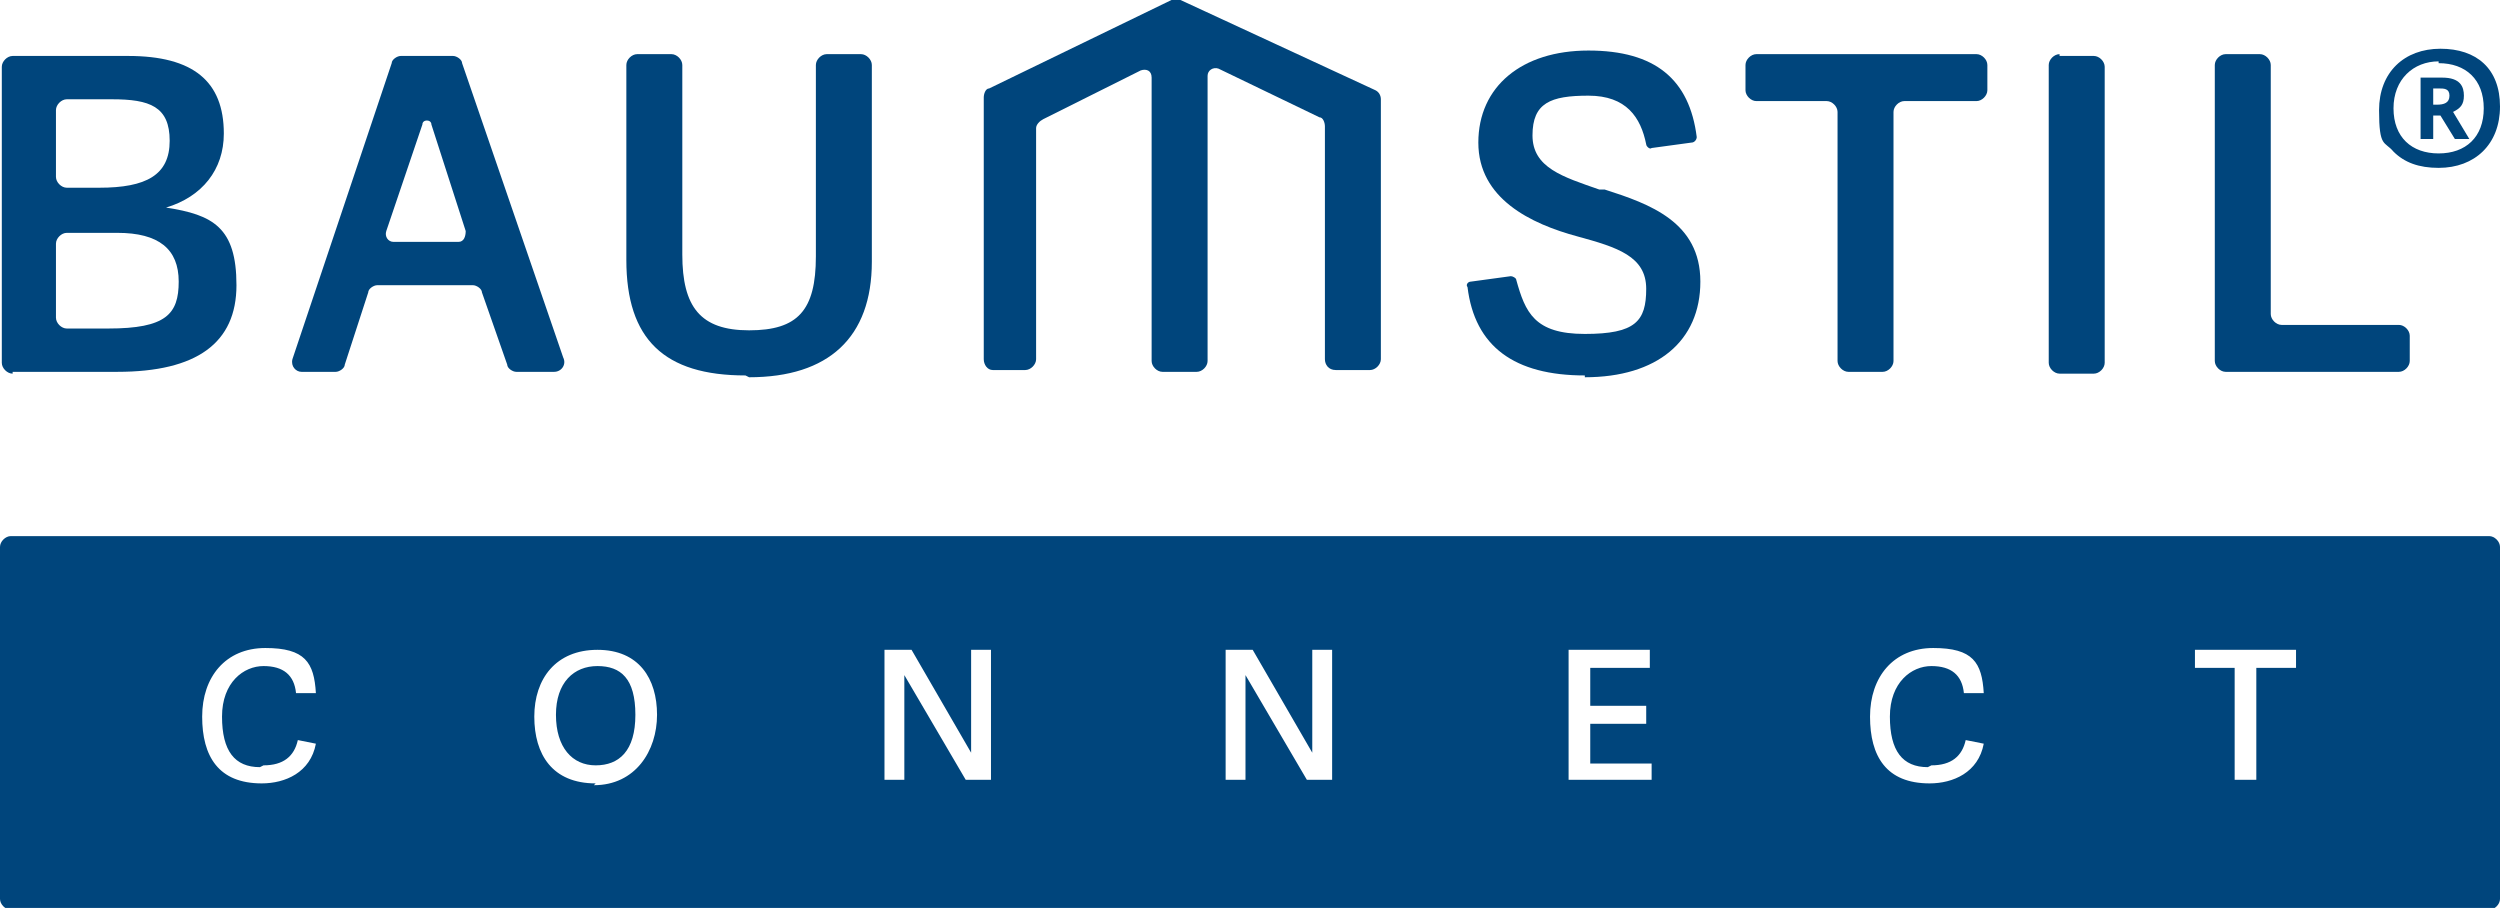
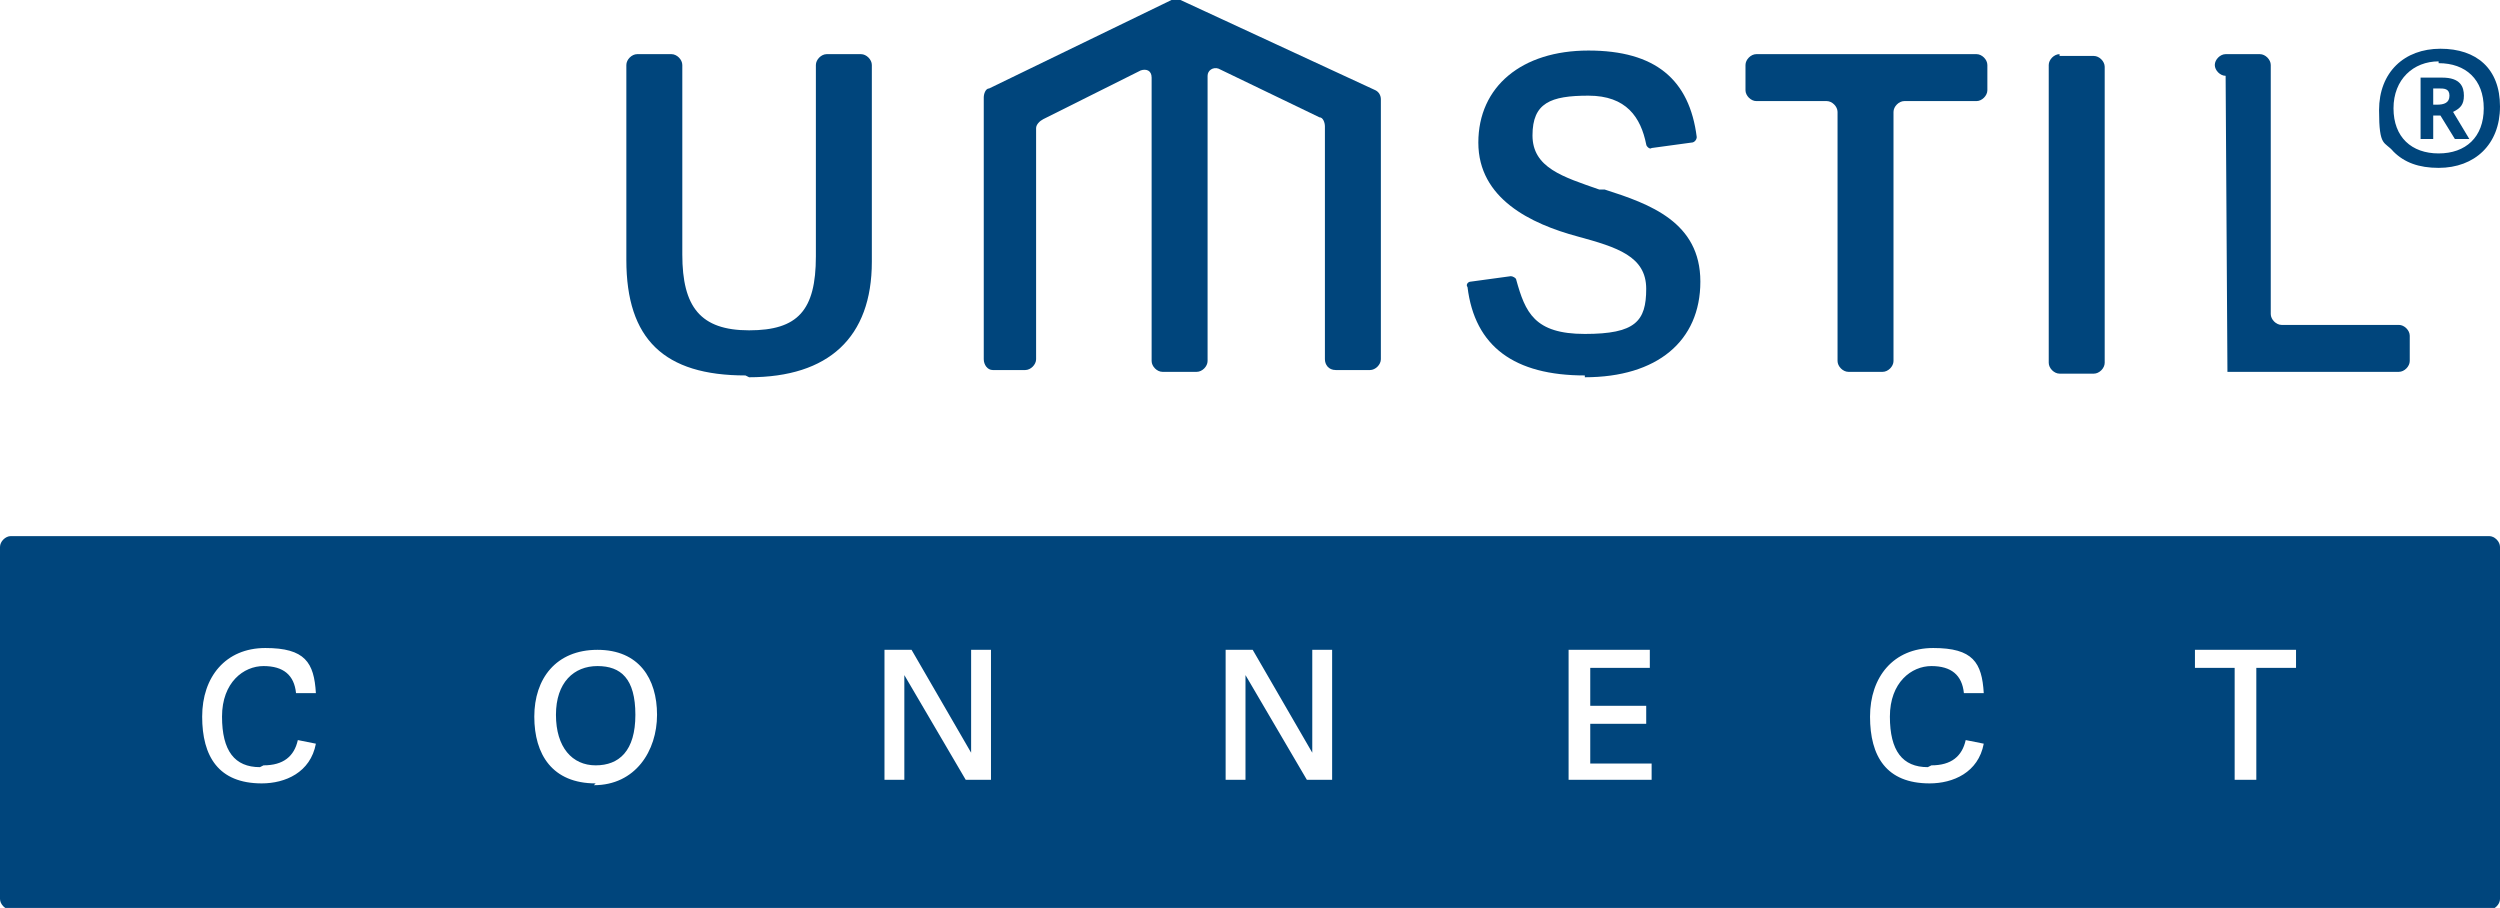
<svg xmlns="http://www.w3.org/2000/svg" id="Ebene_2" version="1.1" viewBox="0 0 138.5 50.3">
  <defs>
    <style>
      .st0 {
        fill: #00457c;
      }
    </style>
  </defs>
  <g id="Ebene_1">
    <g>
      <path class="st0" d="M134.8,6.4h.4l.8,1.3h.8l-.9-1.5c.4-.2.6-.4.6-.9s-.2-1-1.2-1h-1.2v3.4h.7v-1.3ZM134.8,4.9h.3c.3,0,.6,0,.6.4s-.3.5-.7.5h-.2v-.9Z" />
      <path class="st0" d="M135.1,9.3c2,0,3.4-1.3,3.4-3.4s-1.3-3.2-3.3-3.2-3.4,1.3-3.4,3.4.3,1.7.8,2.3c.6.6,1.4.9,2.5.9ZM135.1,3.5c1.5,0,2.5.9,2.5,2.5s-1,2.5-2.5,2.5-2.5-.9-2.5-2.5,1.1-2.6,2.5-2.6Z" />
-       <path class="st0" d="M.7,20.6h5.8c4.4,0,6.6-1.6,6.6-4.8s-1.3-3.9-3.9-4.3c2-.6,3.2-2.1,3.2-4.1,0-2.9-1.7-4.3-5.3-4.3H.7c-.3,0-.6.3-.6.6v16.4c0,.3.3.6.6.6ZM3.1,6.1c0-.3.3-.6.6-.6h2.5c2.1,0,3.2.4,3.2,2.3s-1.3,2.6-3.9,2.6h-1.8c-.3,0-.6-.3-.6-.6v-3.8ZM3.1,13.5c0-.3.3-.6.6-.6h2.8c2.3,0,3.4.9,3.4,2.7s-.7,2.6-3.9,2.6h-2.3c-.3,0-.6-.3-.6-.6v-4.1Z" />
-       <path class="st0" d="M16.7,20.6h1.9c.2,0,.5-.2.5-.4l1.3-4c0-.2.3-.4.5-.4h5.3c.2,0,.5.2.5.4l1.4,4c0,.2.3.4.5.4h2.1c.4,0,.7-.4.5-.8L25.6,3.5c0-.2-.3-.4-.5-.4h-2.9c-.2,0-.5.2-.5.4l-5.5,16.4c-.1.4.2.7.5.7ZM21.4,12.8l2-5.9c0-.3.5-.3.5,0l1.9,5.9c0,.3-.1.6-.4.6h-3.6c-.3,0-.5-.3-.4-.6Z" />
      <path class="st0" d="M41.5,20.9c4.4,0,6.8-2.2,6.8-6.4V3.6c0-.3-.3-.6-.6-.6h-1.9c-.3,0-.6.3-.6.6v10.6c0,3-1,4.1-3.7,4.1s-3.7-1.3-3.7-4.2V3.6c0-.3-.3-.6-.6-.6h-1.9c-.3,0-.6.3-.6.6v10.8c0,4.4,2.1,6.4,6.6,6.4Z" />
      <path class="st0" d="M87.8,20.9c4,0,6.4-2,6.4-5.3s-2.8-4.3-5.3-5.1h-.3c-2-.7-3.7-1.2-3.7-3s1-2.2,3.1-2.2,2.9,1.2,3.2,2.7c0,.1.2.3.3.2l2.2-.3c.2,0,.3-.2.3-.3-.4-3.2-2.3-4.8-6-4.8s-6.1,2-6.1,5.1,2.9,4.5,5.5,5.2c2.2.6,3.8,1.1,3.8,2.9s-.6,2.5-3.4,2.5-3.3-1.2-3.8-3c0-.1-.2-.2-.3-.2l-2.2.3c-.2,0-.3.2-.2.3.4,3.3,2.6,4.9,6.5,4.9Z" />
      <path class="st0" d="M97.1,5.6h4.1c.3,0,.6.3.6.6v13.8c0,.3.3.6.6.6h1.9c.3,0,.6-.3.6-.6V6.2c0-.3.3-.6.6-.6h4c.3,0,.6-.3.6-.6v-1.4c0-.3-.3-.6-.6-.6h-12.2c-.3,0-.6.3-.6.6v1.4c0,.3.3.6.6.6Z" />
      <path class="st0" d="M114.1,3.1h1.9c.3,0,.6.3.6.6v16.4c0,.3-.3.6-.6.6h-1.9c-.3,0-.6-.3-.6-.6V3.6c0-.3.3-.6.6-.6Z" />
-       <path class="st0" d="M123.4,20.6h9.5c.3,0,.6-.3.6-.6v-1.4c0-.3-.3-.6-.6-.6h-6.5c-.3,0-.6-.3-.6-.6V3.6c0-.3-.3-.6-.6-.6h-1.9c-.3,0-.6.3-.6.6v16.4c0,.3.3.6.6.6Z" />
+       <path class="st0" d="M123.4,20.6h9.5c.3,0,.6-.3.6-.6v-1.4c0-.3-.3-.6-.6-.6h-6.5c-.3,0-.6-.3-.6-.6V3.6c0-.3-.3-.6-.6-.6h-1.9c-.3,0-.6.3-.6.6c0,.3.3.6.6.6Z" />
      <path class="st0" d="M54.9,20.5h1.9c.3,0,.6-.3.6-.6V7.1c0-.2.2-.4.4-.5l5.4-2.7c.3-.1.6,0,.6.4v15.7c0,.3.3.6.6.6h1.9c.3,0,.6-.3.6-.6V4.2c0-.3.3-.5.6-.4l5.6,2.7c.2,0,.3.3.3.5v12.9c0,.3.2.6.6.6h1.9c.3,0,.6-.3.6-.6V5.5c0-.2-.1-.4-.3-.5L65.4,0c-.2,0-.3,0-.5,0l-10.1,4.9c-.2,0-.3.3-.3.5v14.5c0,.3.2.6.5.6Z" />
      <path class="st0" d="M33.1,36.9c-1.3,0-2.3.9-2.3,2.7s.9,2.8,2.2,2.8,2.2-.8,2.2-2.8-.8-2.7-2.1-2.7Z" />
      <path class="st0" d="M137.9,29.7H.6c-.3,0-.6.3-.6.6v19.5c0,.3.3.6.6.6h137.3c.3,0,.6-.3.6-.6v-19.5c0-.3-.3-.6-.6-.6ZM14.6,42.4c1.1,0,1.7-.5,1.9-1.4l1,.2c-.3,1.6-1.7,2.2-3,2.2-2.4,0-3.3-1.5-3.3-3.7s1.3-3.8,3.5-3.8,2.7.8,2.8,2.5h-1.1c-.1-1-.7-1.5-1.8-1.5s-2.3.9-2.3,2.8.7,2.8,2.1,2.8ZM33,43.4c-2.4,0-3.4-1.6-3.4-3.7s1.2-3.7,3.5-3.7,3.3,1.6,3.3,3.6-1.2,3.9-3.5,3.9ZM54.9,43.2h-1.4l-3.4-5.8v5.8h-1.1v-7.2h1.5l3.3,5.7v-5.7h1.1v7.2ZM73.8,43.2h-1.4l-3.4-5.8v5.8h-1.1v-7.2h1.5l3.3,5.7v-5.7h1.1v7.2ZM91.5,43.2h-4.6v-7.2h4.5v1h-3.3v2.1h3.1v1h-3.1v2.2h3.4v1ZM107,42.4c1.1,0,1.7-.5,1.9-1.4l1,.2c-.3,1.6-1.7,2.2-3,2.2-2.4,0-3.3-1.5-3.3-3.7s1.3-3.8,3.5-3.8,2.7.8,2.8,2.5h-1.1c-.1-1-.7-1.5-1.8-1.5s-2.3.9-2.3,2.8.7,2.8,2.1,2.8ZM127.2,37h-2.2v6.2h-1.2v-6.2h-2.2v-1h5.6v1Z" />
    </g>
  </g>
</svg>